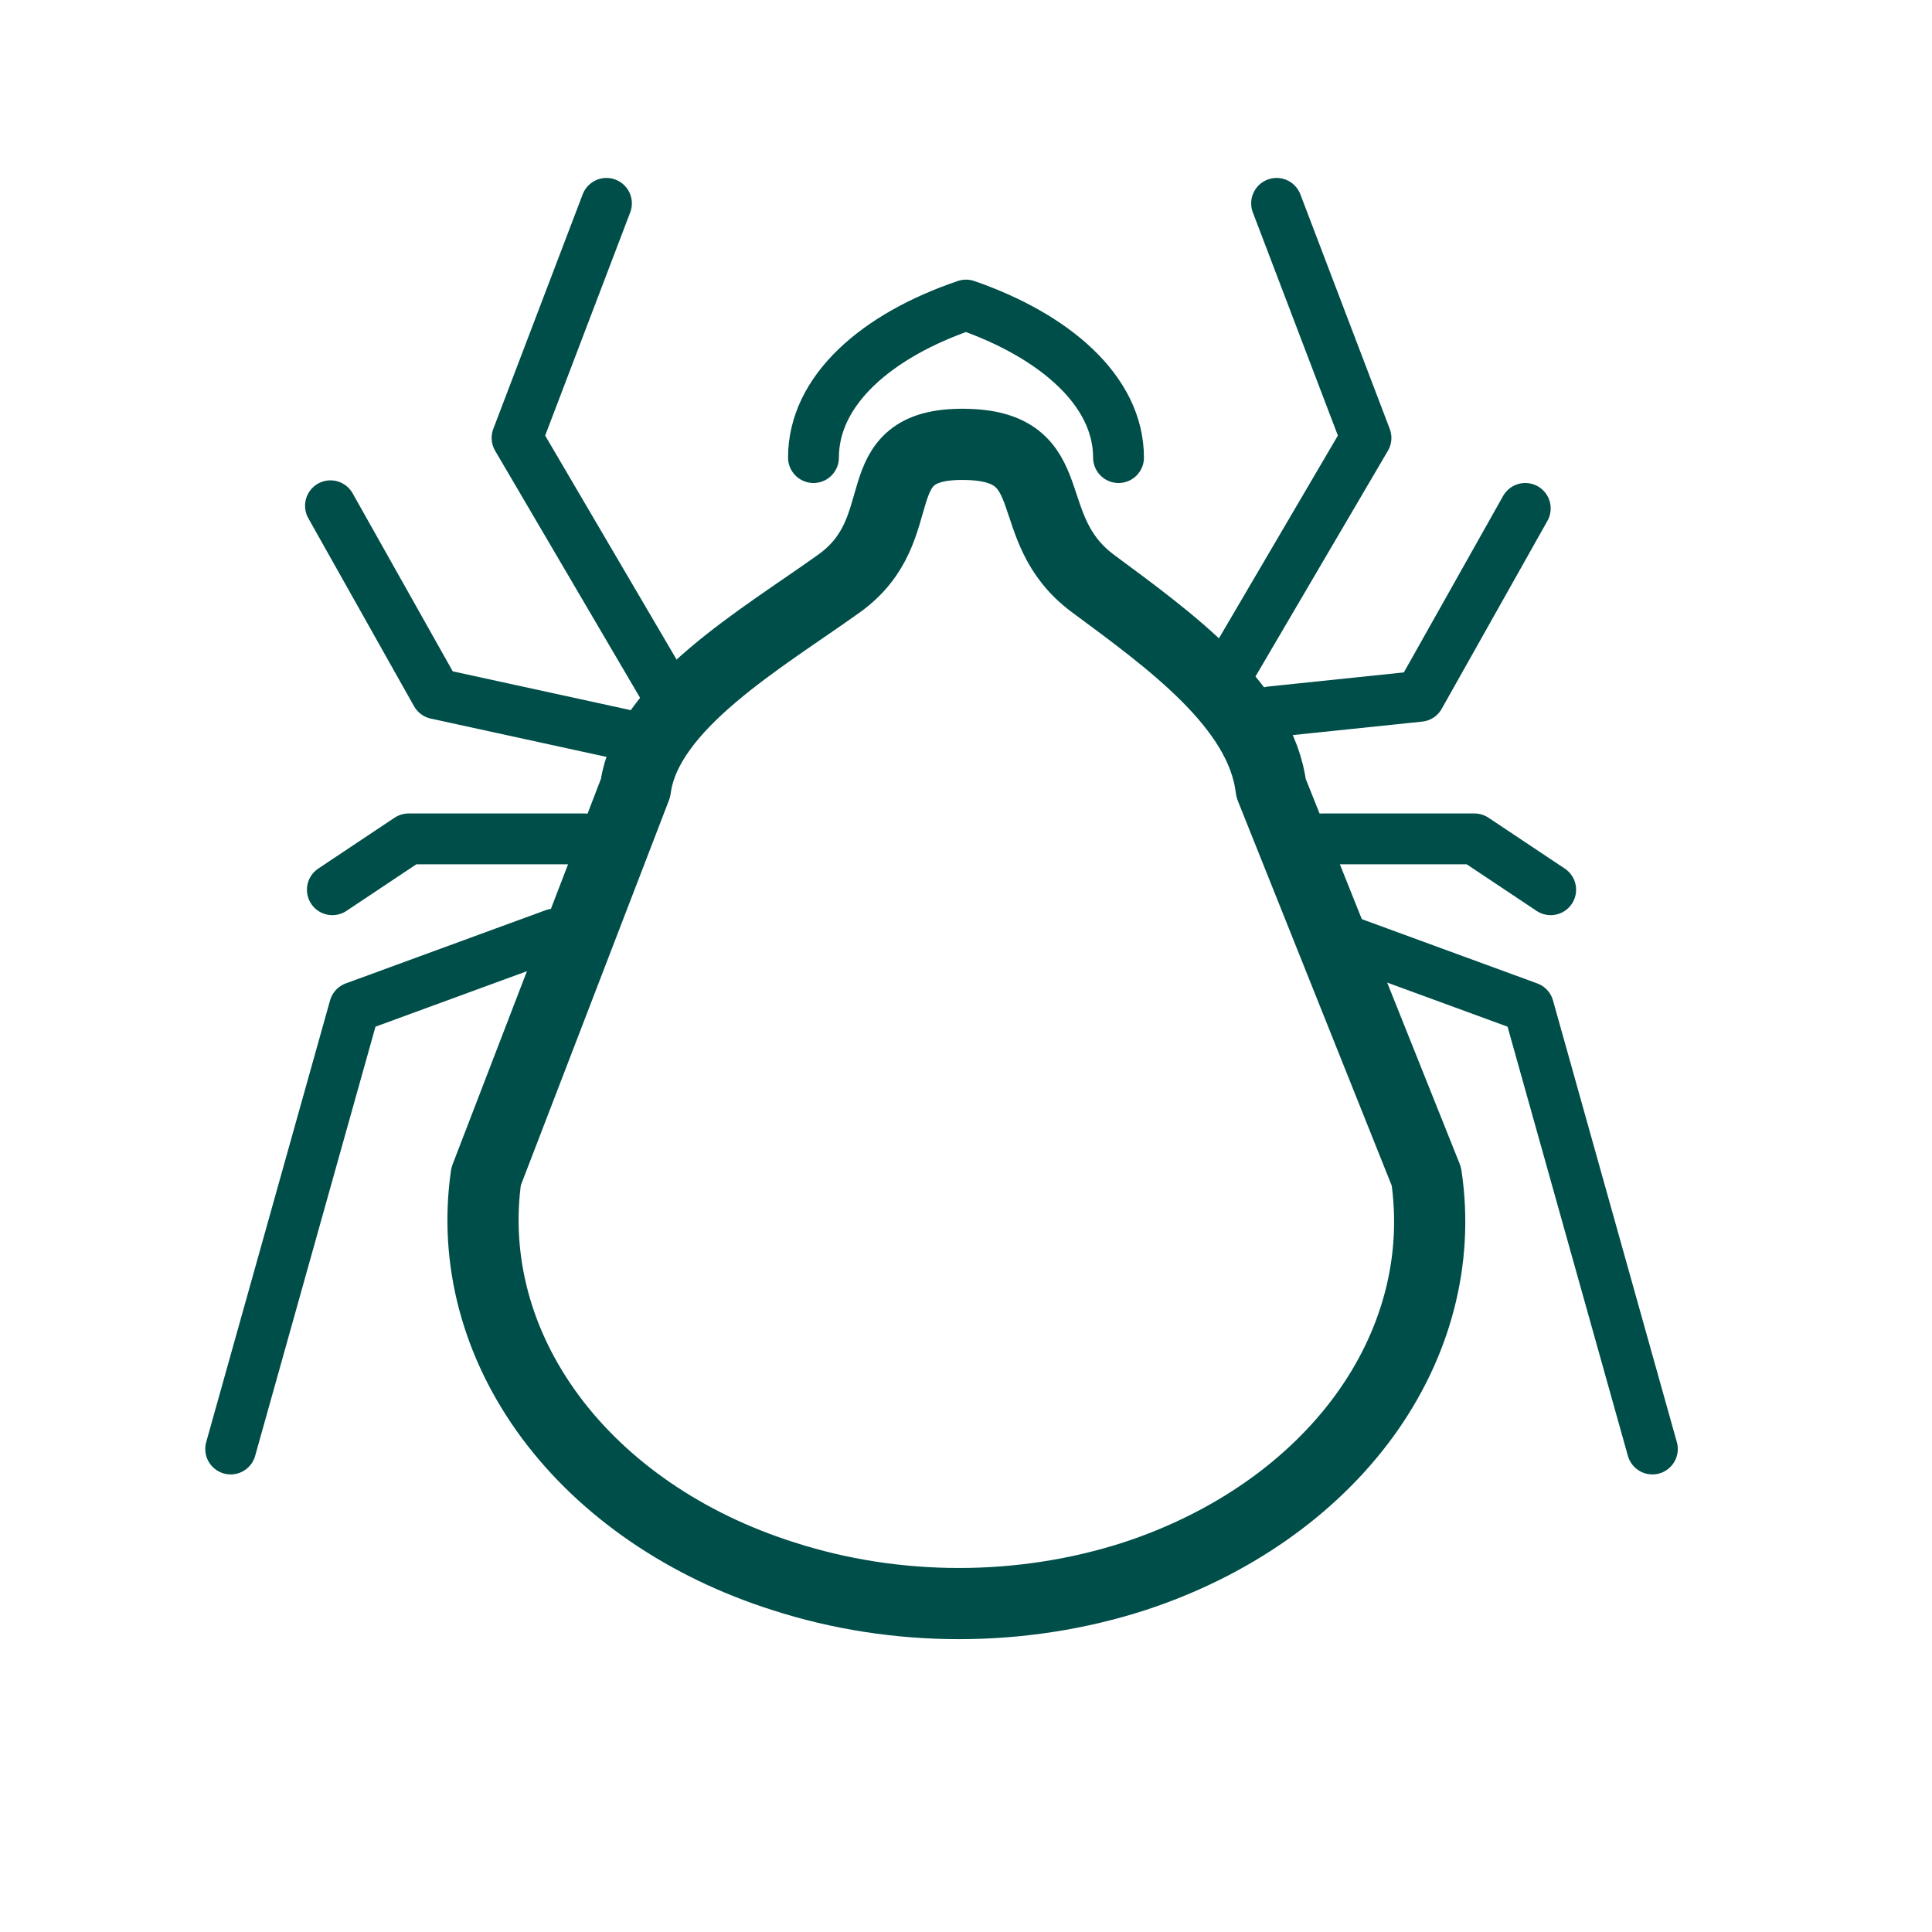
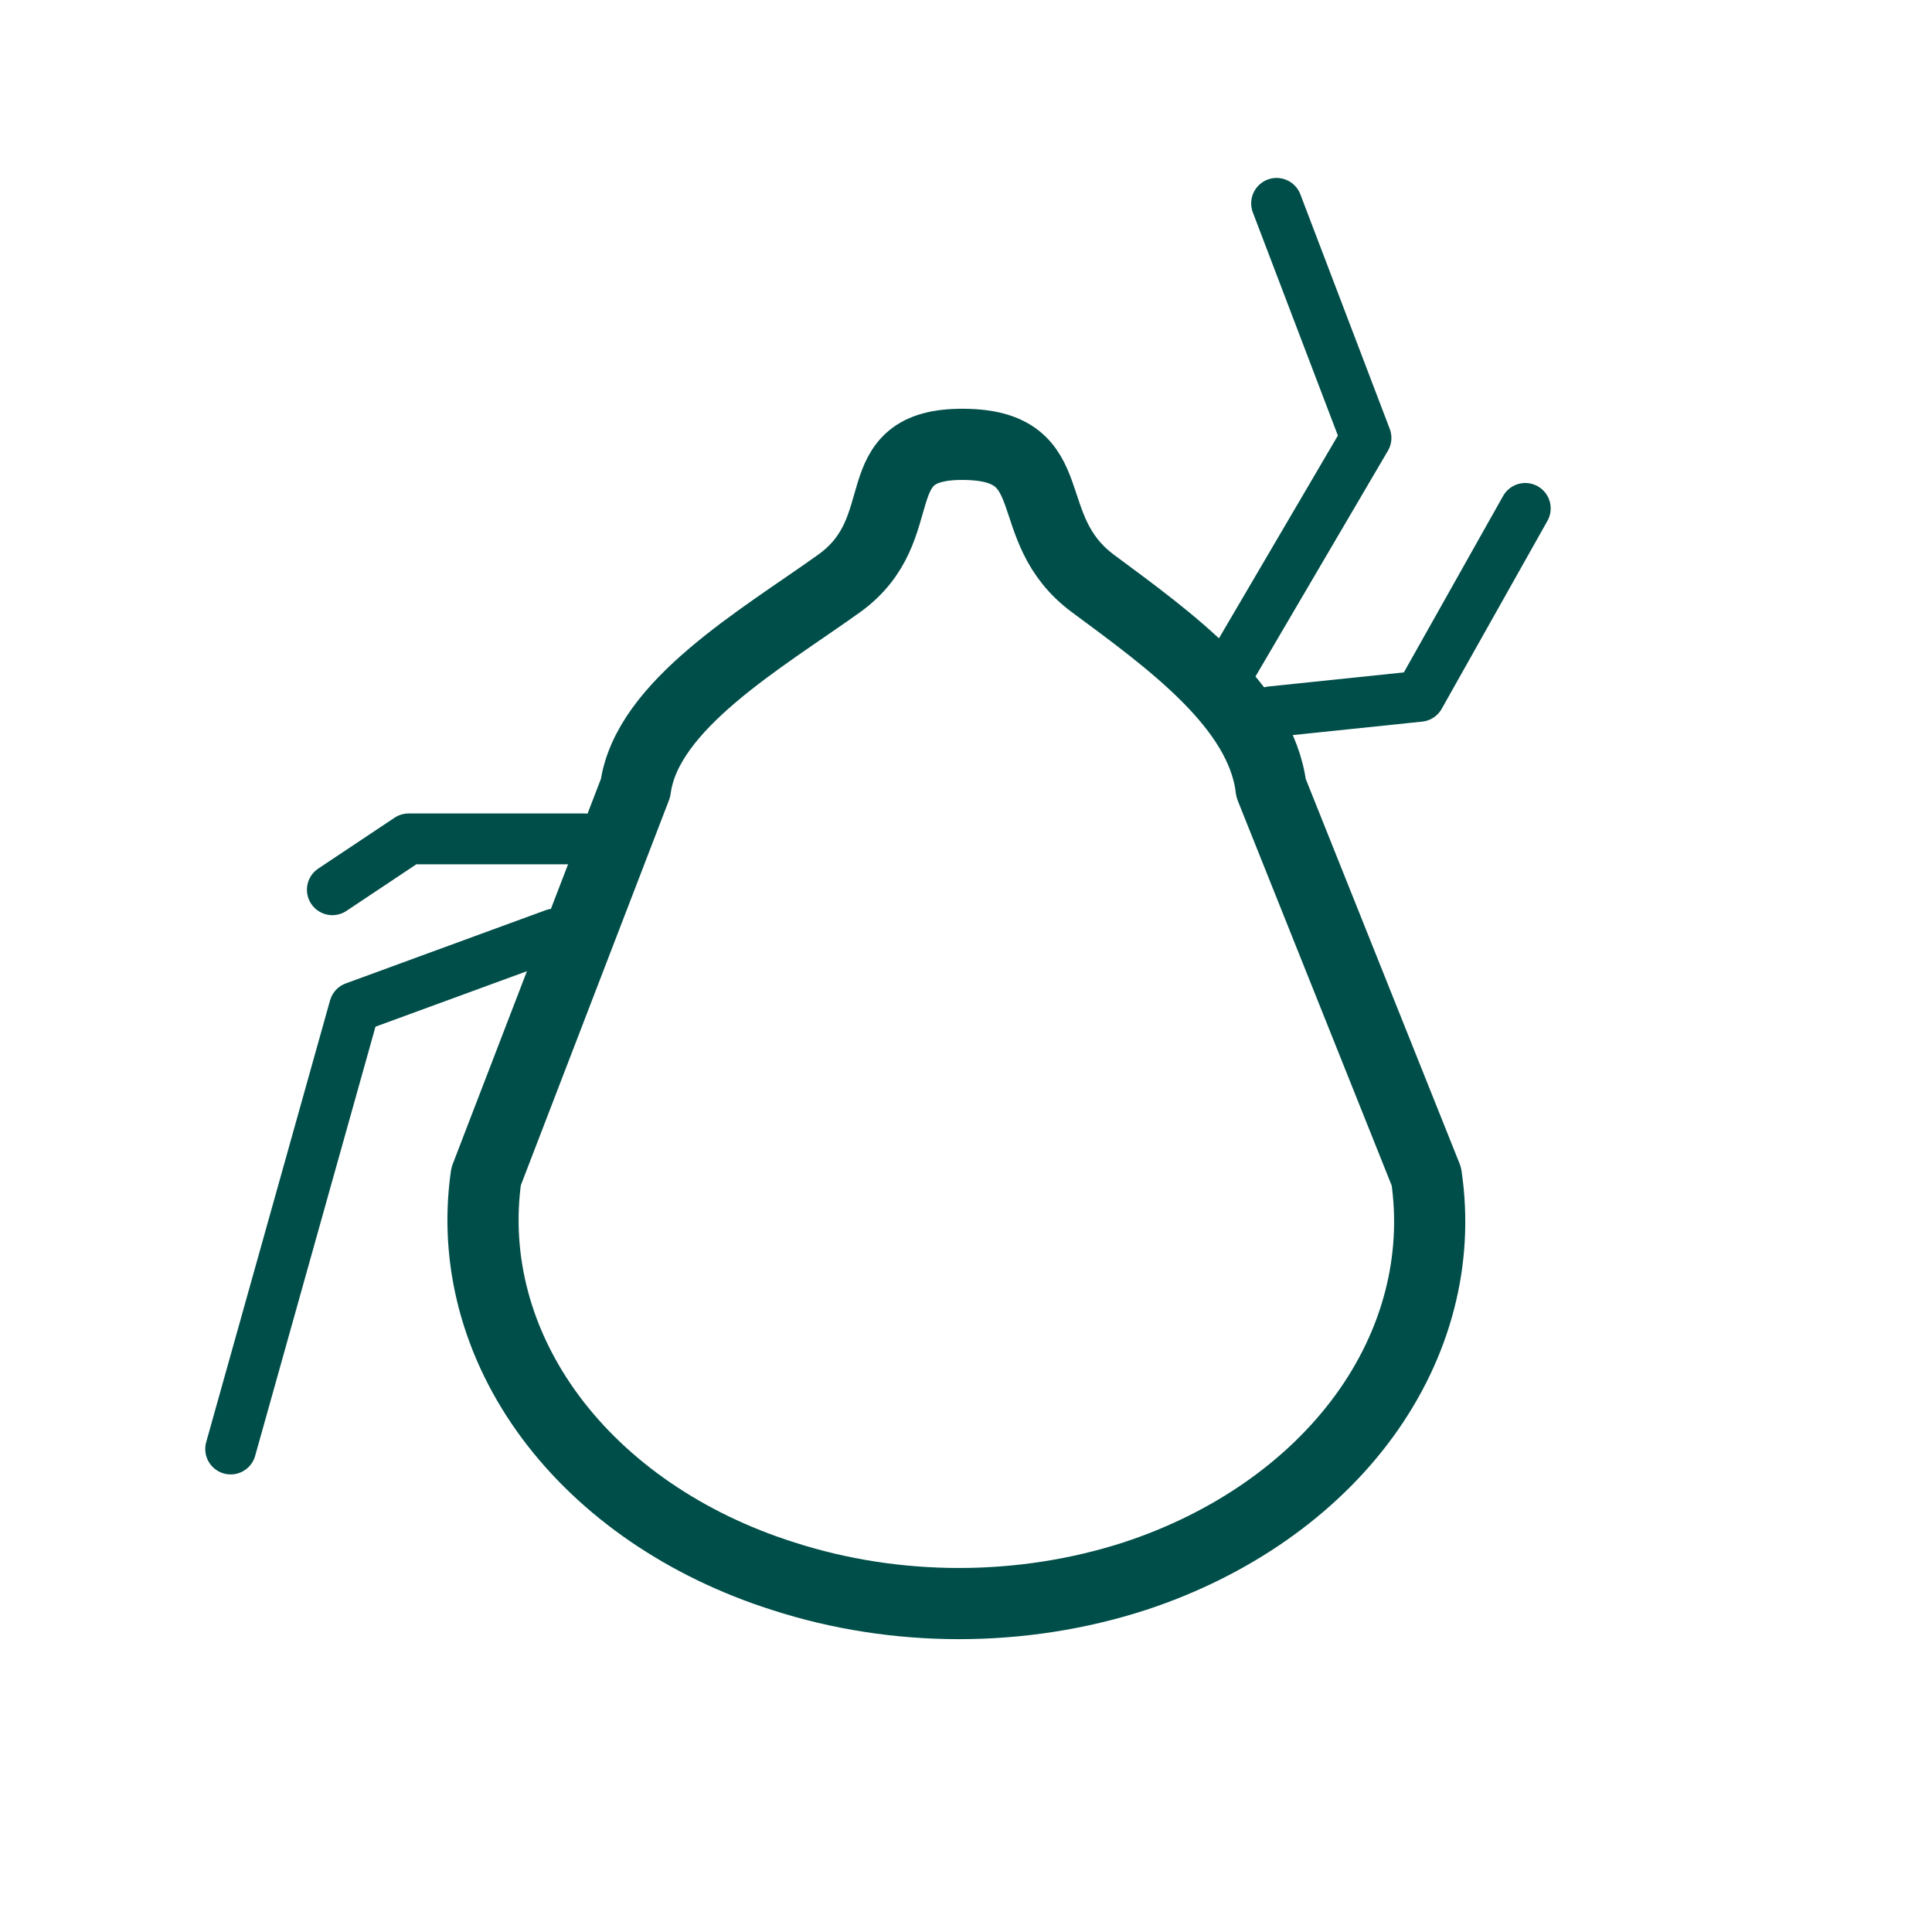
<svg xmlns="http://www.w3.org/2000/svg" width="38" height="38" viewBox="0 0 38 38" fill="none">
-   <path d="M22 9C22 7.68 20.734 6.6 19 6C17.234 6.6 16 7.68 16 9" stroke="#004E49" stroke-linecap="round" stroke-linejoin="round" />
  <path d="M22.32 31.001C20.1 31.72 17.623 31.72 15.403 31.001C13.494 30.395 11.886 29.295 10.829 27.873C9.773 26.451 9.327 24.787 9.561 23.139L12.5 15.5C12.723 13.865 14.976 12.569 16.5 11.479C18.024 10.389 16.927 8.72 18.962 8.74C20.979 8.759 20.013 10.377 21.5 11.479C22.987 12.581 24.802 13.877 25 15.5L28.055 23.139C28.296 24.777 27.866 26.433 26.83 27.854C25.793 29.274 24.209 30.38 22.32 31.001Z" stroke="#004E49" stroke-width="1.4" stroke-linecap="round" stroke-linejoin="round" />
  <path d="M25 14L27.921 13.696L30 10" stroke="#004E49" stroke-linecap="round" stroke-linejoin="round" />
-   <path d="M12.5 14.5L8.579 13.645L6.5 9.948" stroke="#004E49" stroke-linecap="round" stroke-linejoin="round" />
  <path d="M24 13.5L26.867 8.613L25.109 4" stroke="#004E49" stroke-linecap="round" stroke-linejoin="round" />
-   <path d="M32.5 28.5L30.064 19.812L26.133 18.372" stroke="#004E49" stroke-linecap="round" stroke-linejoin="round" />
-   <path d="M30.5 17.5L29 16.5L26 16.5" stroke="#004E49" stroke-linecap="round" stroke-linejoin="round" />
-   <path d="M13.037 13.5L10.17 8.613L11.928 4" stroke="#004E49" stroke-linecap="round" stroke-linejoin="round" />
  <path d="M4.537 28.5L6.973 19.812L10.904 18.372" stroke="#004E49" stroke-linecap="round" stroke-linejoin="round" />
  <path d="M6.537 17.5L8.037 16.5L11.5 16.5" stroke="#004E49" stroke-linecap="round" stroke-linejoin="round" />
</svg>